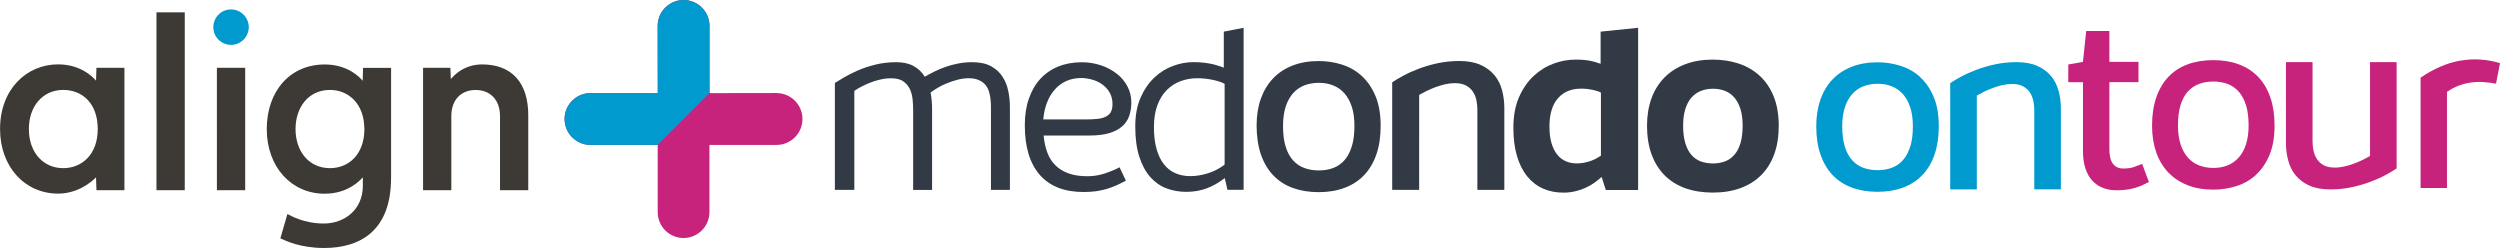
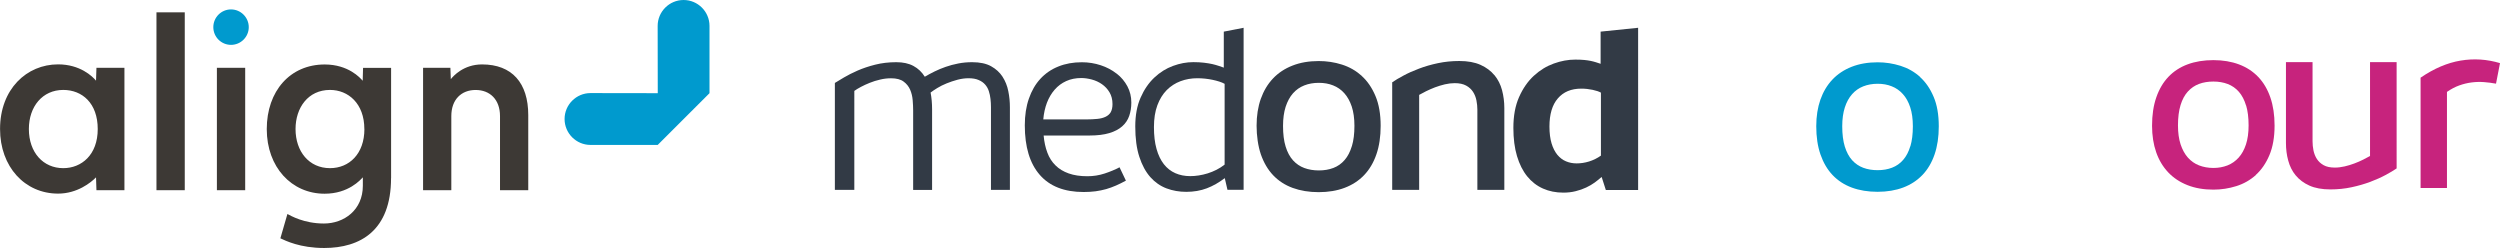
<svg xmlns="http://www.w3.org/2000/svg" id="Ebene_1" data-name="Ebene 1" viewBox="0 0 483.19 47.94">
  <defs>
    <style>
      .cls-1 {
        fill: #009ace;
      }

      .cls-2 {
        fill: #323a45;
      }

      .cls-3 {
        fill: #c7237d;
      }

      .cls-4 {
        fill: #3d3935;
      }
    </style>
  </defs>
  <g>
    <path class="cls-1" d="M44.65,1.82c-1.89,0-3.42,1.54-3.42,3.43s1.53,3.42,3.42,3.42,3.43-1.54,3.43-3.42-1.54-3.43-3.43-3.43" />
    <path class="cls-4" d="M81.79,13.11h5.26l.08,2.19c.48-.61,2.47-2.85,6.04-2.85,5.78,0,8.93,3.57,8.93,9.8v14.51h-5.46v-14.33c0-3.2-1.96-5.04-4.71-5.04s-4.7,1.84-4.7,5.04v14.33h-5.46V13.11Zm-46.08,23.65h-5.47V2.38h5.47V36.76Zm11.68,0h-5.47V13.11h5.47v23.65ZM18.64,13.11h5.41v23.65h-5.41l-.08-2.48c-.99,1.01-3.64,3.14-7.33,3.14-6.44,0-11.22-5.19-11.22-12.49,0-7.73,5.17-12.49,11.22-12.49,4.24,0,6.62,2.3,7.33,3.15l.08-2.49ZM5.58,24.94c0,4.54,2.78,7.56,6.65,7.56,3.51,0,6.66-2.55,6.66-7.56s-3.02-7.56-6.66-7.56c-4.02,0-6.65,3.21-6.65,7.56m64.84,0c0-4.93-3.11-7.56-6.64-7.56-4.23,0-6.66,3.44-6.66,7.56,0,4.35,2.62,7.56,6.66,7.56,3.71,0,6.65-2.76,6.65-7.56m5.15,9.48c0,10.15-5.94,13.51-12.93,13.51-4.66,0-7.47-1.41-8.46-1.87l1.36-4.7c.62,.32,3.17,1.84,7.06,1.84s7.52-2.61,7.52-7.3v-1.63c-.44,.46-2.75,3.17-7.39,3.17-6.37,0-11.18-5.12-11.18-12.49s4.53-12.49,11.2-12.49c4.55,0,6.86,2.58,7.34,3.15l.07-2.49h5.42v21.31Z" />
  </g>
  <g>
-     <path class="cls-3" d="M150.1,17.98l-12.97,.02V5.01c0-2.76-2.25-5.01-5.01-5.01s-5.01,2.25-5.01,5.01l.02,13-13-.02c-2.76,0-5.01,2.25-5.01,5.01s2.25,5.01,5.01,5.01h12.99v12.98c-.01,2.76,2.23,5.01,4.99,5.01s5.01-2.25,5.01-5.01v-12.98h12.97c2.76,0,5.01-2.25,5.01-5.01s-2.25-5.01-5.01-5.01Z" />
    <path class="cls-1" d="M137.13,18V5.01c0-2.76-2.25-5.01-5.01-5.01s-5.01,2.25-5.01,5.01l.02,13-13-.02c-2.76,0-5.01,2.25-5.01,5.01s2.25,5.01,5.01,5.01h12.99l10-9.99Z" />
  </g>
  <g>
    <path class="cls-2" d="M214.69,21.67c-.23,.39-.57,.69-1.01,.9-.44,.21-.97,.35-1.6,.41-.62,.06-1.33,.1-2.11,.1h-8.33c.1-1.17,.34-2.25,.71-3.23,.38-.98,.88-1.82,1.5-2.53,.62-.71,1.36-1.26,2.22-1.65,.86-.39,1.83-.59,2.91-.59,.65,0,1.34,.1,2.05,.29,.71,.19,1.36,.49,1.95,.9,.59,.41,1.08,.93,1.46,1.57,.38,.64,.58,1.39,.58,2.28,0,.64-.12,1.16-.34,1.56m1.12-7.46c-.88-.69-1.89-1.23-3.05-1.61-1.15-.38-2.37-.58-3.65-.58-1.67,0-3.19,.27-4.54,.82-1.36,.54-2.52,1.34-3.48,2.38-.96,1.04-1.7,2.32-2.22,3.83-.53,1.51-.79,3.23-.79,5.16,0,4.17,.96,7.36,2.89,9.57,1.92,2.21,4.75,3.32,8.49,3.32,.82,0,1.58-.05,2.3-.14,.71-.1,1.39-.24,2.04-.42,.65-.19,1.28-.42,1.9-.69,.62-.27,1.26-.59,1.92-.95l-1.23-2.58c-.85,.45-1.81,.85-2.87,1.2-1.06,.35-2.18,.53-3.34,.53-1.39,0-2.59-.18-3.61-.54-1.02-.36-1.87-.87-2.55-1.55-.69-.67-1.22-1.49-1.58-2.47-.37-.97-.61-2.08-.72-3.31h8.87c1.52,0,2.8-.16,3.83-.47,1.03-.31,1.86-.75,2.49-1.31,.63-.56,1.08-1.23,1.35-2.01,.27-.78,.41-1.64,.41-2.58,0-1.14-.25-2.18-.76-3.14-.51-.95-1.2-1.78-2.08-2.46" />
    <path class="cls-2" d="M193.77,14.83c-.54-.83-1.28-1.51-2.22-2.03-.94-.52-2.16-.78-3.65-.78-.93,0-1.83,.08-2.69,.25-.86,.17-1.67,.38-2.43,.65-.76,.26-1.48,.57-2.16,.9-.68,.34-1.31,.67-1.88,1.01-.56-.9-1.28-1.59-2.19-2.08-.9-.49-2.01-.73-3.32-.73-1.46,0-2.82,.16-4.08,.48-1.26,.32-2.39,.7-3.4,1.14-1.01,.44-1.88,.89-2.63,1.33-.75,.45-1.33,.8-1.76,1.06v20.67h3.76V17.57c.33-.24,.75-.5,1.28-.78,.52-.28,1.1-.54,1.72-.79,.62-.25,1.28-.46,1.99-.62,.7-.17,1.41-.25,2.11-.25,1.05,0,1.86,.21,2.43,.64,.57,.42,.99,.95,1.26,1.57,.27,.63,.43,1.3,.49,2.03,.06,.73,.09,1.39,.09,1.98v15.36h3.66v-15.6c0-1.15-.1-2.23-.29-3.22,.33-.26,.76-.55,1.3-.88,.54-.33,1.14-.63,1.81-.9,.66-.27,1.36-.5,2.09-.7,.73-.19,1.44-.29,2.12-.29,.79,0,1.44,.11,1.96,.34,.53,.22,.95,.52,1.27,.89,.32,.37,.56,.79,.71,1.27,.16,.48,.26,.99,.32,1.51s.09,1.05,.09,1.57v16h3.66v-15.99c0-1.03-.1-2.06-.31-3.09-.2-1.03-.58-1.97-1.12-2.8" />
    <path class="cls-2" d="M261.28,28.25c-.33,1.09-.79,1.98-1.4,2.68-.6,.7-1.33,1.21-2.17,1.53-.84,.32-1.78,.48-2.81,.48s-1.97-.16-2.81-.47c-.84-.31-1.57-.81-2.19-1.49-.61-.68-1.09-1.57-1.42-2.66-.34-1.09-.5-2.42-.5-3.99,0-1.41,.17-2.64,.5-3.68,.34-1.04,.81-1.91,1.41-2.6,.61-.69,1.33-1.2,2.19-1.54,.85-.34,1.79-.5,2.82-.5s1.91,.16,2.75,.49c.84,.33,1.56,.83,2.17,1.51,.61,.68,1.09,1.54,1.44,2.58,.34,1.04,.52,2.28,.52,3.73,0,1.52-.16,2.83-.49,3.92m1.9-13.58c-1.11-.99-2.38-1.72-3.83-2.18-1.45-.46-2.94-.68-4.48-.68-1.9,0-3.59,.29-5.08,.88-1.49,.58-2.75,1.42-3.77,2.5-1.02,1.08-1.8,2.39-2.35,3.93-.54,1.54-.81,3.27-.81,5.19s.28,3.95,.83,5.55c.56,1.6,1.35,2.95,2.38,4.03,1.03,1.08,2.29,1.9,3.77,2.44,1.48,.54,3.16,.82,5.02,.82s3.54-.28,5.02-.84c1.48-.56,2.74-1.38,3.77-2.46,1.03-1.08,1.82-2.42,2.37-4.02,.55-1.59,.82-3.43,.82-5.49,0-2.28-.34-4.21-1.01-5.79-.67-1.59-1.56-2.88-2.66-3.87" />
-     <path class="cls-2" d="M336.4,27.63c-.27,.92-.66,1.68-1.17,2.27-.51,.59-1.11,1.02-1.82,1.29-.7,.26-1.48,.4-2.33,.4s-1.63-.13-2.33-.38c-.7-.26-1.31-.67-1.82-1.25-.51-.58-.91-1.33-1.19-2.26-.29-.93-.43-2.07-.43-3.41,0-1.23,.14-2.3,.42-3.2,.28-.9,.67-1.64,1.18-2.22,.51-.58,1.12-1.02,1.83-1.3,.71-.28,1.49-.42,2.35-.42s1.6,.14,2.3,.41c.7,.27,1.3,.7,1.8,1.27,.51,.58,.9,1.31,1.19,2.21,.29,.9,.43,1.97,.43,3.22,0,1.33-.14,2.46-.4,3.38m3.7-12.99c-1.15-1.06-2.5-1.84-4.05-2.36-1.56-.51-3.23-.77-5.01-.77-2,0-3.78,.3-5.35,.9-1.57,.6-2.91,1.45-4,2.56-1.1,1.11-1.93,2.45-2.51,4.03-.57,1.58-.86,3.34-.86,5.28,0,2.1,.3,3.95,.88,5.55,.59,1.6,1.43,2.95,2.53,4.05,1.1,1.1,2.43,1.93,4,2.49,1.57,.56,3.35,.84,5.33,.84s3.76-.29,5.33-.87c1.57-.58,2.91-1.41,4-2.51,1.1-1.1,1.94-2.45,2.52-4.05,.58-1.6,.87-3.44,.87-5.51s-.33-4.05-.98-5.65c-.65-1.6-1.56-2.93-2.7-3.99" />
    <path class="cls-2" d="M309.43,30.07c-.72,.51-1.49,.89-2.3,1.14-.81,.25-1.61,.37-2.4,.37-.74,0-1.42-.13-2.06-.4-.64-.26-1.19-.69-1.67-1.26-.47-.58-.85-1.31-1.12-2.21-.27-.9-.41-1.98-.41-3.25,0-2.37,.54-4.19,1.62-5.44,1.08-1.26,2.59-1.89,4.52-1.89,.77,0,1.5,.08,2.2,.23,.7,.15,1.23,.33,1.61,.54v12.16Zm-.07-23.96v6.22c-.3-.1-.59-.19-.88-.29-.3-.1-.63-.18-.99-.26-.37-.08-.8-.14-1.29-.19-.49-.05-1.07-.07-1.74-.07-1.36,0-2.74,.25-4.15,.76-1.41,.51-2.69,1.29-3.86,2.37-1.16,1.07-2.11,2.44-2.85,4.11-.74,1.67-1.1,3.65-1.1,5.96,0,2.07,.23,3.88,.7,5.45,.47,1.56,1.12,2.86,1.97,3.91,.84,1.04,1.86,1.83,3.05,2.36,1.19,.53,2.5,.79,3.94,.79,.85,0,1.64-.09,2.38-.28,.74-.18,1.41-.42,2.03-.71,.61-.29,1.17-.61,1.66-.97,.49-.36,.93-.72,1.33-1.07l.81,2.52h6.24V5.37l-7.22,.74Z" />
    <path class="cls-2" d="M288.84,14.54c-.68-.83-1.57-1.5-2.68-2-1.11-.5-2.48-.75-4.11-.75-1.44,0-2.82,.14-4.14,.42-1.32,.28-2.54,.63-3.66,1.06-1.12,.42-2.13,.87-3.01,1.35-.88,.47-1.61,.9-2.16,1.29v20.79h5.21V18.34c.36-.21,.81-.45,1.34-.71,.53-.26,1.1-.51,1.72-.75,.61-.23,1.25-.42,1.9-.58,.66-.15,1.29-.23,1.92-.23,.9,0,1.63,.16,2.2,.47,.57,.31,1.01,.72,1.33,1.21,.32,.5,.54,1.05,.66,1.66,.12,.61,.18,1.2,.18,1.78v15.51h5.21v-15.82c0-1.2-.15-2.35-.44-3.45-.29-1.1-.78-2.06-1.46-2.9" />
    <path class="cls-2" d="M236.68,31.82c-.49,.38-1.01,.72-1.57,1-.56,.28-1.12,.51-1.7,.69-.58,.18-1.16,.31-1.73,.4-.57,.09-1.12,.13-1.64,.13-1.06,0-2.02-.19-2.88-.57-.86-.38-1.59-.95-2.21-1.73-.61-.78-1.09-1.77-1.42-2.96-.34-1.19-.5-2.6-.5-4.22s.22-3.02,.66-4.21c.44-1.19,1.05-2.17,1.81-2.94,.77-.77,1.66-1.34,2.67-1.72,1.01-.38,2.1-.57,3.26-.57,.49,0,.99,.03,1.5,.08,.51,.06,.99,.13,1.45,.23,.46,.1,.89,.21,1.29,.34,.4,.13,.74,.27,1.02,.43v15.62Zm-.15-25.71v6.96c-.3-.1-.63-.21-.99-.34-.37-.13-.79-.24-1.25-.35-.47-.1-1-.19-1.6-.26-.6-.07-1.28-.11-2.05-.11-1.29,0-2.6,.24-3.93,.73-1.33,.49-2.53,1.24-3.61,2.26-1.08,1.02-1.97,2.31-2.65,3.87-.69,1.56-1.03,3.42-1.03,5.56,0,2.32,.26,4.29,.79,5.89,.52,1.6,1.23,2.9,2.12,3.91,.89,1,1.94,1.73,3.13,2.18,1.19,.45,2.47,.67,3.81,.67,1.46,0,2.78-.23,3.97-.68,1.19-.45,2.35-1.11,3.48-1.97l.52,2.26h3.12V5.37l-3.81,.74Z" />
  </g>
  <path class="cls-1" d="M369.22,28.25c-.32,1.08-.78,1.96-1.38,2.65-.6,.69-1.31,1.19-2.15,1.51-.83,.32-1.76,.48-2.78,.48s-1.95-.15-2.78-.46c-.83-.31-1.55-.8-2.16-1.47-.61-.67-1.07-1.55-1.41-2.62-.33-1.08-.5-2.39-.5-3.94,0-1.39,.17-2.6,.5-3.63,.33-1.03,.8-1.88,1.4-2.56,.6-.68,1.32-1.19,2.16-1.52,.84-.33,1.77-.5,2.79-.5s1.89,.16,2.72,.49c.82,.32,1.54,.82,2.15,1.5,.61,.67,1.08,1.52,1.42,2.55,.34,1.03,.51,2.26,.51,3.68,0,1.5-.16,2.79-.48,3.87m1.88-13.41c-1.09-.98-2.35-1.7-3.78-2.15-1.43-.45-2.91-.68-4.43-.68-1.88,0-3.55,.29-5.02,.87-1.47,.58-2.71,1.4-3.72,2.47-1.01,1.07-1.78,2.36-2.32,3.88-.53,1.52-.8,3.23-.8,5.13,0,2.07,.27,3.9,.82,5.48,.55,1.58,1.33,2.91,2.35,3.98,1.02,1.07,2.26,1.87,3.72,2.41,1.46,.54,3.12,.81,4.96,.81s3.5-.28,4.96-.83c1.46-.55,2.7-1.37,3.72-2.43,1.02-1.07,1.8-2.39,2.34-3.97,.54-1.57,.81-3.38,.81-5.42,0-2.25-.33-4.16-1-5.72-.66-1.57-1.54-2.84-2.63-3.82" />
-   <path class="cls-1" d="M396.43,14.72c-.67-.82-1.55-1.48-2.64-1.97-1.09-.49-2.45-.74-4.06-.74-1.42,0-2.79,.14-4.09,.42-1.3,.28-2.51,.63-3.61,1.04-1.11,.42-2.1,.86-2.97,1.33-.87,.47-1.59,.89-2.13,1.27v20.54h5.14V18.47c.36-.21,.8-.44,1.32-.7,.52-.26,1.09-.51,1.7-.74,.61-.23,1.23-.42,1.88-.57,.65-.15,1.28-.23,1.89-.23,.89,0,1.61,.15,2.17,.46,.56,.31,.99,.71,1.31,1.2,.32,.49,.53,1.04,.66,1.64,.12,.6,.18,1.19,.18,1.76v15.31h5.14v-15.62c0-1.19-.14-2.32-.44-3.41-.29-1.08-.77-2.04-1.44-2.86" />
  <path class="cls-3" d="M434.12,20.37c.32,1.08,.48,2.37,.48,3.87,0,1.42-.17,2.65-.51,3.68-.34,1.03-.81,1.88-1.42,2.55-.61,.67-1.32,1.17-2.15,1.5-.83,.32-1.73,.49-2.72,.49s-1.95-.17-2.79-.5c-.84-.33-1.56-.84-2.16-1.52-.6-.68-1.06-1.54-1.4-2.56-.33-1.03-.5-2.24-.5-3.63,0-1.55,.17-2.86,.5-3.94,.33-1.08,.8-1.95,1.41-2.62,.61-.67,1.33-1.16,2.16-1.47,.83-.31,1.76-.46,2.78-.46s1.94,.16,2.78,.48c.83,.32,1.55,.82,2.15,1.51,.6,.69,1.06,1.57,1.38,2.65m1.88,13.41c1.09-.98,1.97-2.26,2.63-3.82,.66-1.57,1-3.47,1-5.72,0-2.04-.27-3.85-.81-5.42-.54-1.57-1.32-2.9-2.34-3.97-1.02-1.07-2.26-1.88-3.72-2.43-1.46-.55-3.12-.83-4.96-.83s-3.5,.27-4.96,.81c-1.46,.54-2.7,1.34-3.72,2.41-1.02,1.07-1.8,2.39-2.35,3.98-.55,1.58-.82,3.41-.82,5.48,0,1.9,.27,3.61,.8,5.13,.53,1.52,1.31,2.81,2.32,3.88,1.01,1.07,2.25,1.89,3.72,2.47,1.47,.58,3.15,.87,5.02,.87,1.52,0,3-.23,4.43-.68,1.43-.45,2.69-1.17,3.78-2.15" />
  <path class="cls-3" d="M443.71,33.9c.67,.82,1.55,1.48,2.64,1.97,1.09,.49,2.45,.74,4.06,.74,1.42,0,2.79-.14,4.09-.42,1.3-.28,2.51-.63,3.61-1.04,1.11-.42,2.1-.86,2.97-1.33,.87-.47,1.59-.89,2.13-1.27V12.01h-5.14V30.15c-.36,.21-.8,.44-1.32,.7-.52,.26-1.09,.51-1.7,.74-.61,.23-1.23,.42-1.88,.57-.65,.15-1.28,.23-1.89,.23-.89,0-1.61-.15-2.17-.46-.56-.31-.99-.71-1.31-1.2-.32-.49-.53-1.04-.66-1.64-.12-.6-.18-1.19-.18-1.76V12.01h-5.14v15.62c0,1.19,.14,2.32,.44,3.41,.29,1.08,.77,2.04,1.44,2.86" />
-   <path class="cls-3" d="M399.74,12.47l2.84-.51,.63-5.97h4.48v5.97h5.63v3.92h-5.63v12.83c0,.58,.04,1.1,.13,1.58,.09,.47,.24,.88,.46,1.22s.49,.6,.83,.78c.34,.18,.76,.28,1.28,.28,.82,0,1.5-.1,2.05-.29,.55-.19,1.07-.39,1.59-.6l1.3,3.49c-.45,.24-.9,.46-1.35,.66-.45,.2-.92,.37-1.42,.51-.5,.14-1.03,.24-1.59,.32-.56,.08-1.18,.12-1.85,.12-.96,0-1.85-.15-2.65-.46-.8-.3-1.49-.77-2.06-1.38-.57-.62-1.02-1.4-1.34-2.36-.32-.95-.48-2.08-.48-3.38V15.89h-2.84v-3.42Z" />
  <path class="cls-3" d="M467.83,15.02c2.6-1.78,5.18-2.88,7.75-3.31,2.57-.43,5.1-.26,7.61,.49l-.77,3.97c-.75-.14-1.52-.24-2.31-.3-.79-.06-1.58-.04-2.38,.06-.8,.1-1.6,.29-2.41,.58s-1.6,.71-2.38,1.25v18.58h-5.1V15.02Z" />
</svg>